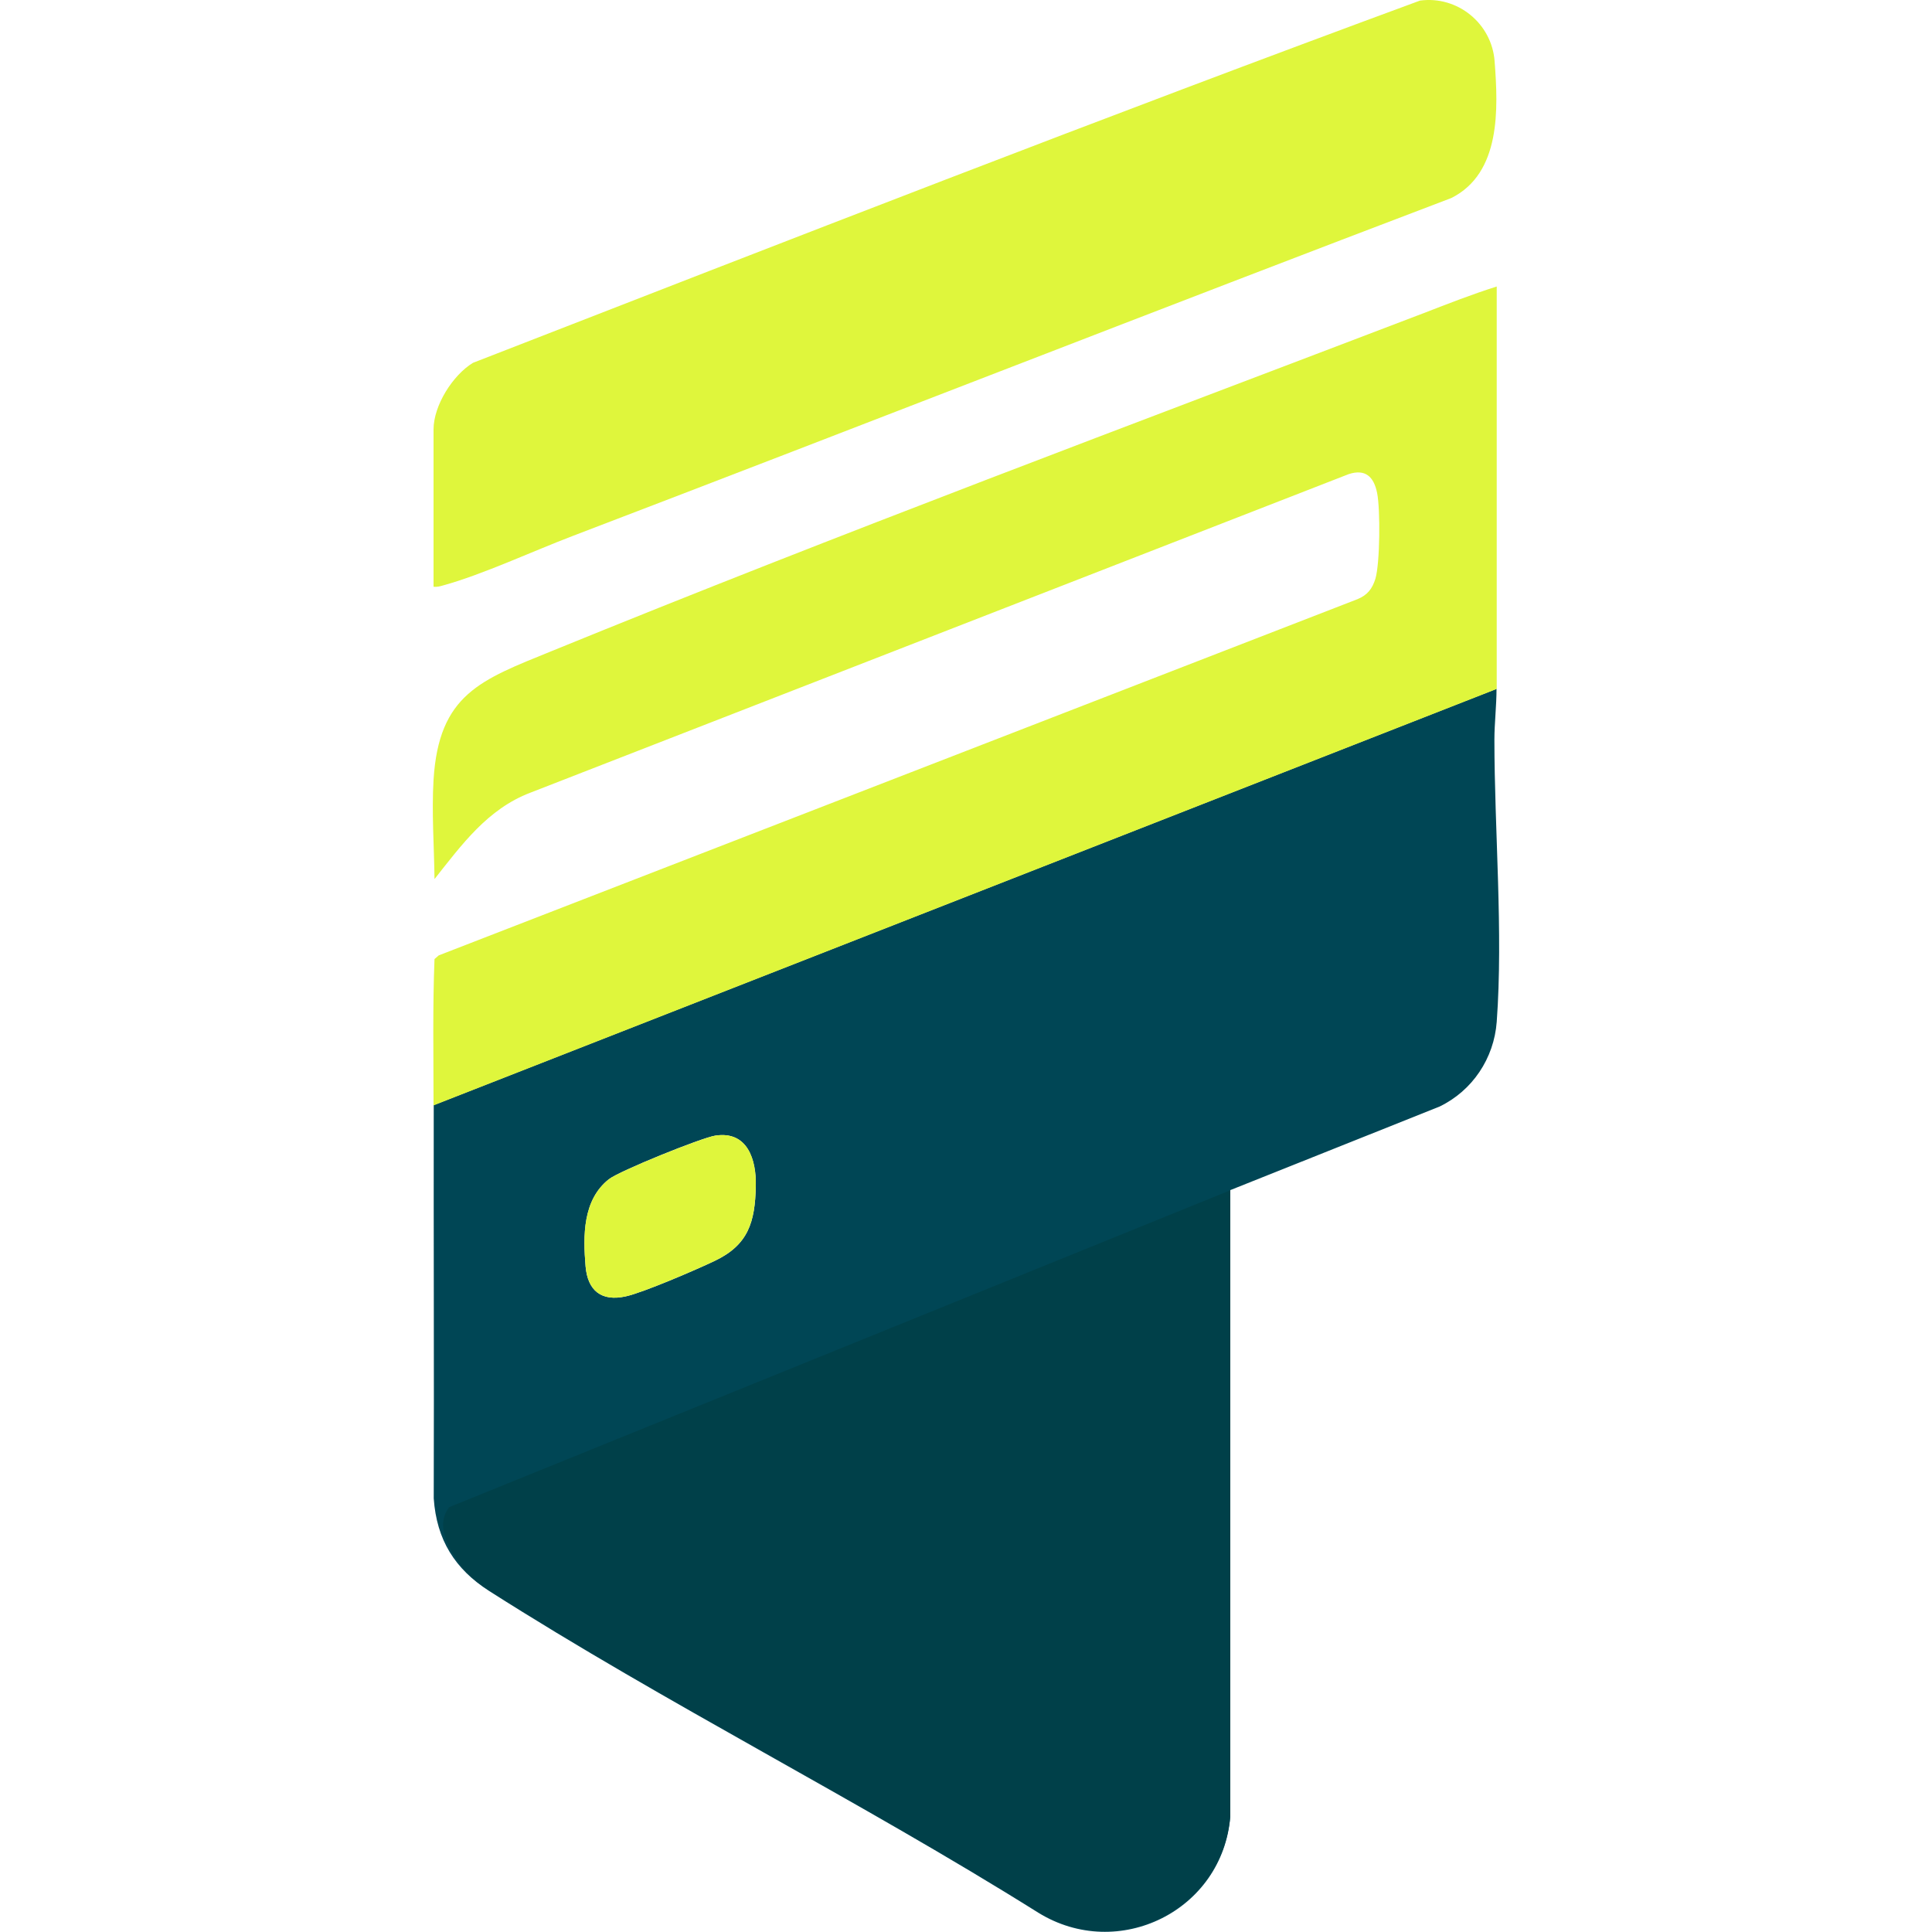
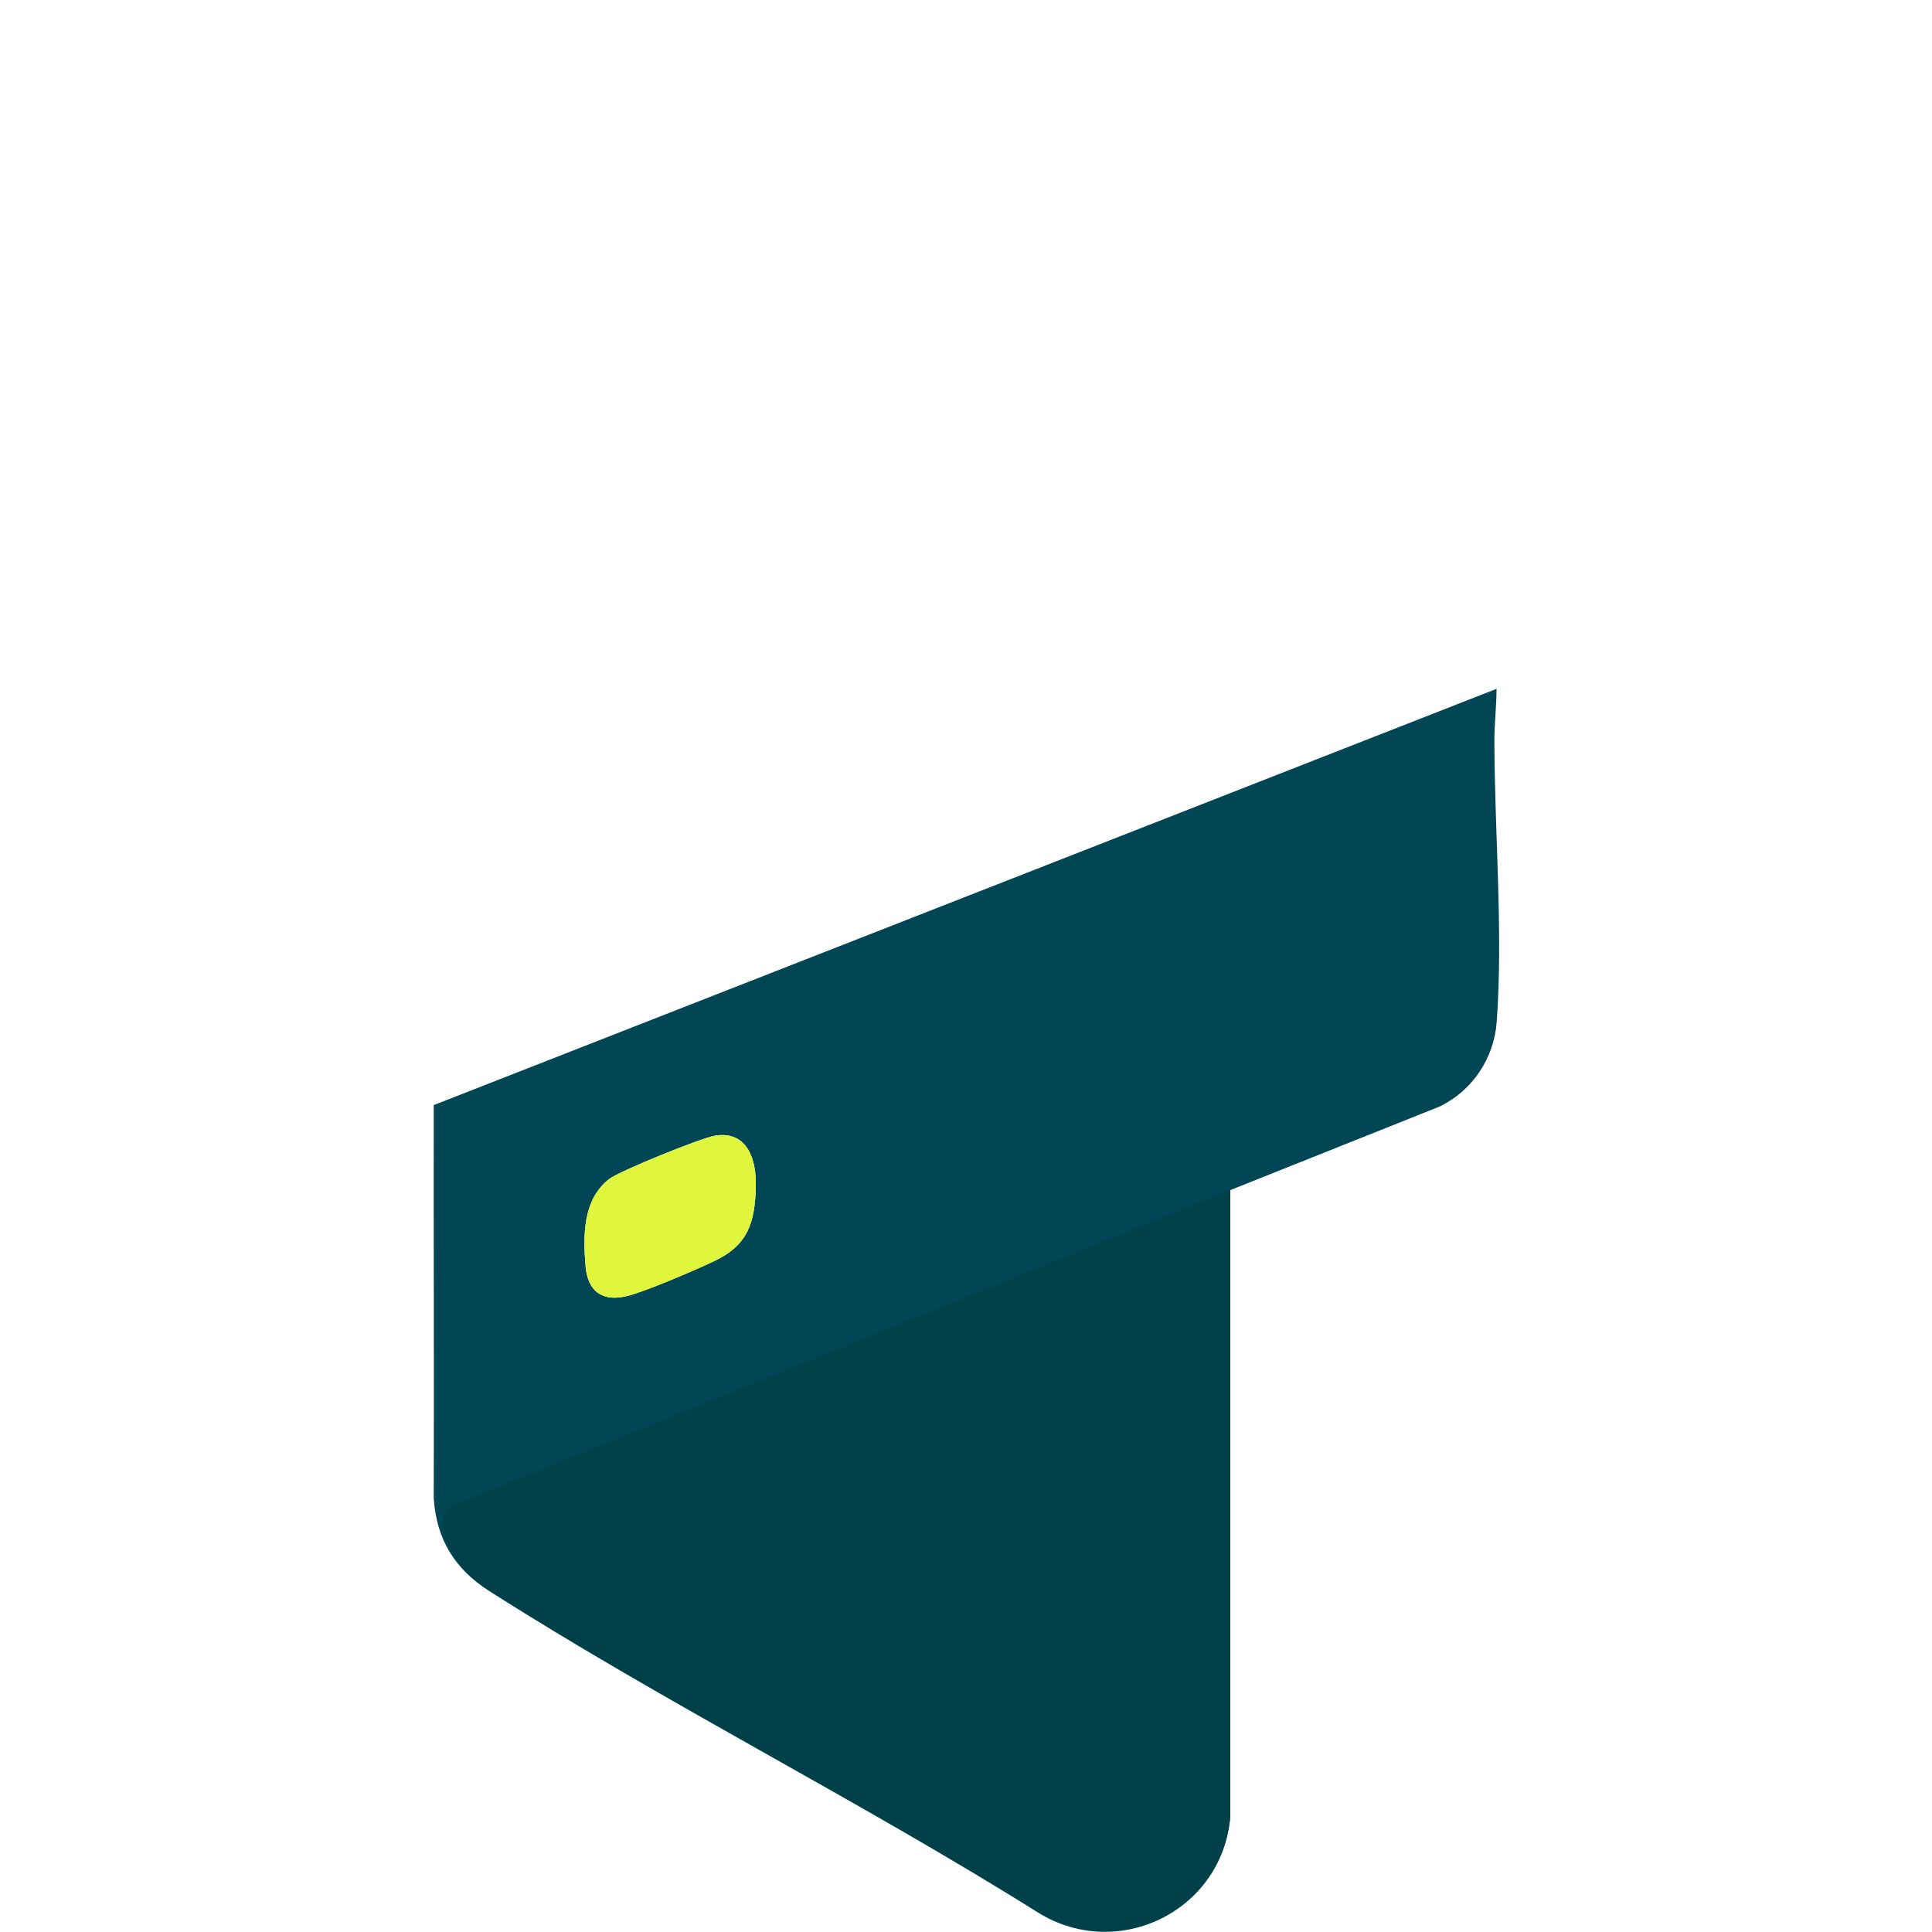
<svg xmlns="http://www.w3.org/2000/svg" id="_Слой_2" data-name="Слой 2" width="100" height="100" viewBox="0 0 100 100">
  <defs>
    <style>
      .cls-1 {
        fill: none;
      }

      .cls-2 {
        fill: #004049;
      }

      .cls-3 {
        fill: #004655;
      }

      .cls-4 {
        fill: #dff63c;
      }
    </style>
  </defs>
  <g id="_Слой_1-2" data-name="Слой 1">
    <g>
      <g>
        <path class="cls-3" d="M77.46,35.64c0,.88-.11,1.82-.11,2.64,0,4.68.46,9.98.12,14.61-.14,1.89-1.26,3.57-2.97,4.39l-10.82,4.32v32.42c-.39,4.88-5.8,7.54-9.94,4.98-9.25-5.8-19.24-10.8-28.42-16.65-1.78-1.14-2.72-2.65-2.87-4.79.02-6.79-.01-13.58,0-20.36l55.02-21.55ZM37.02,58.78c-.72.11-4.97,1.83-5.51,2.26-1.35,1.07-1.33,2.92-1.2,4.51.11,1.25.81,1.83,2.08,1.55.91-.2,3.65-1.38,4.59-1.83,1.75-.83,2.1-2,2.14-3.87.03-1.38-.43-2.88-2.1-2.62Z" />
-         <path class="cls-4" d="M22.44,57.2c0-2.52-.05-5.06.05-7.56l.22-.19,47.56-18.44c.51-.21.76-.54.92-1.05.24-.81.26-3.59.09-4.44s-.61-1.26-1.47-.98l-42.36,16.49c-2.21.84-3.55,2.69-4.96,4.47-.02-1.69-.15-3.43-.05-5.13.27-4.45,2.46-5.18,6.09-6.66,14.92-6.09,30.12-11.76,45.18-17.51,1.24-.48,2.49-.97,3.76-1.37,0,6.94,0,13.89,0,20.83l-55.02,21.55Z" />
-         <path class="cls-4" d="M22.44,30.36v-8.13c0-1.24.99-2.81,2.04-3.45C40.78,12.44,57.1,6.07,73.5.03c1.94-.26,3.71,1.18,3.86,3.13.19,2.48.33,5.8-2.24,7.09-15.19,5.77-30.32,11.7-45.5,17.5-2.02.77-4.67,2-6.68,2.55-.17.05-.32.09-.5.07Z" />
        <path class="cls-4" d="M37.02,58.78c1.67-.26,2.14,1.24,2.1,2.62-.04,1.86-.39,3.04-2.14,3.87-.95.45-3.68,1.63-4.59,1.83-1.26.28-1.97-.3-2.08-1.55-.14-1.59-.15-3.44,1.2-4.51.54-.43,4.79-2.14,5.51-2.26Z" />
        <g>
          <polygon class="cls-2" points="71.79 58.32 71.79 58.32 71.79 58.32 71.79 58.32" />
          <path class="cls-2" d="M24.02,81.26c.37.38.79.73,1.29,1.05,9.18,5.85,19.17,10.86,28.42,16.65,4.14,2.56,9.55-.1,9.95-4.98v-32.37s-40.43,16.4-40.43,16.4c-.85,1.1.24,2.53.78,3.25Z" />
        </g>
      </g>
      <rect class="cls-1" width="100" height="100" />
    </g>
  </g>
</svg>